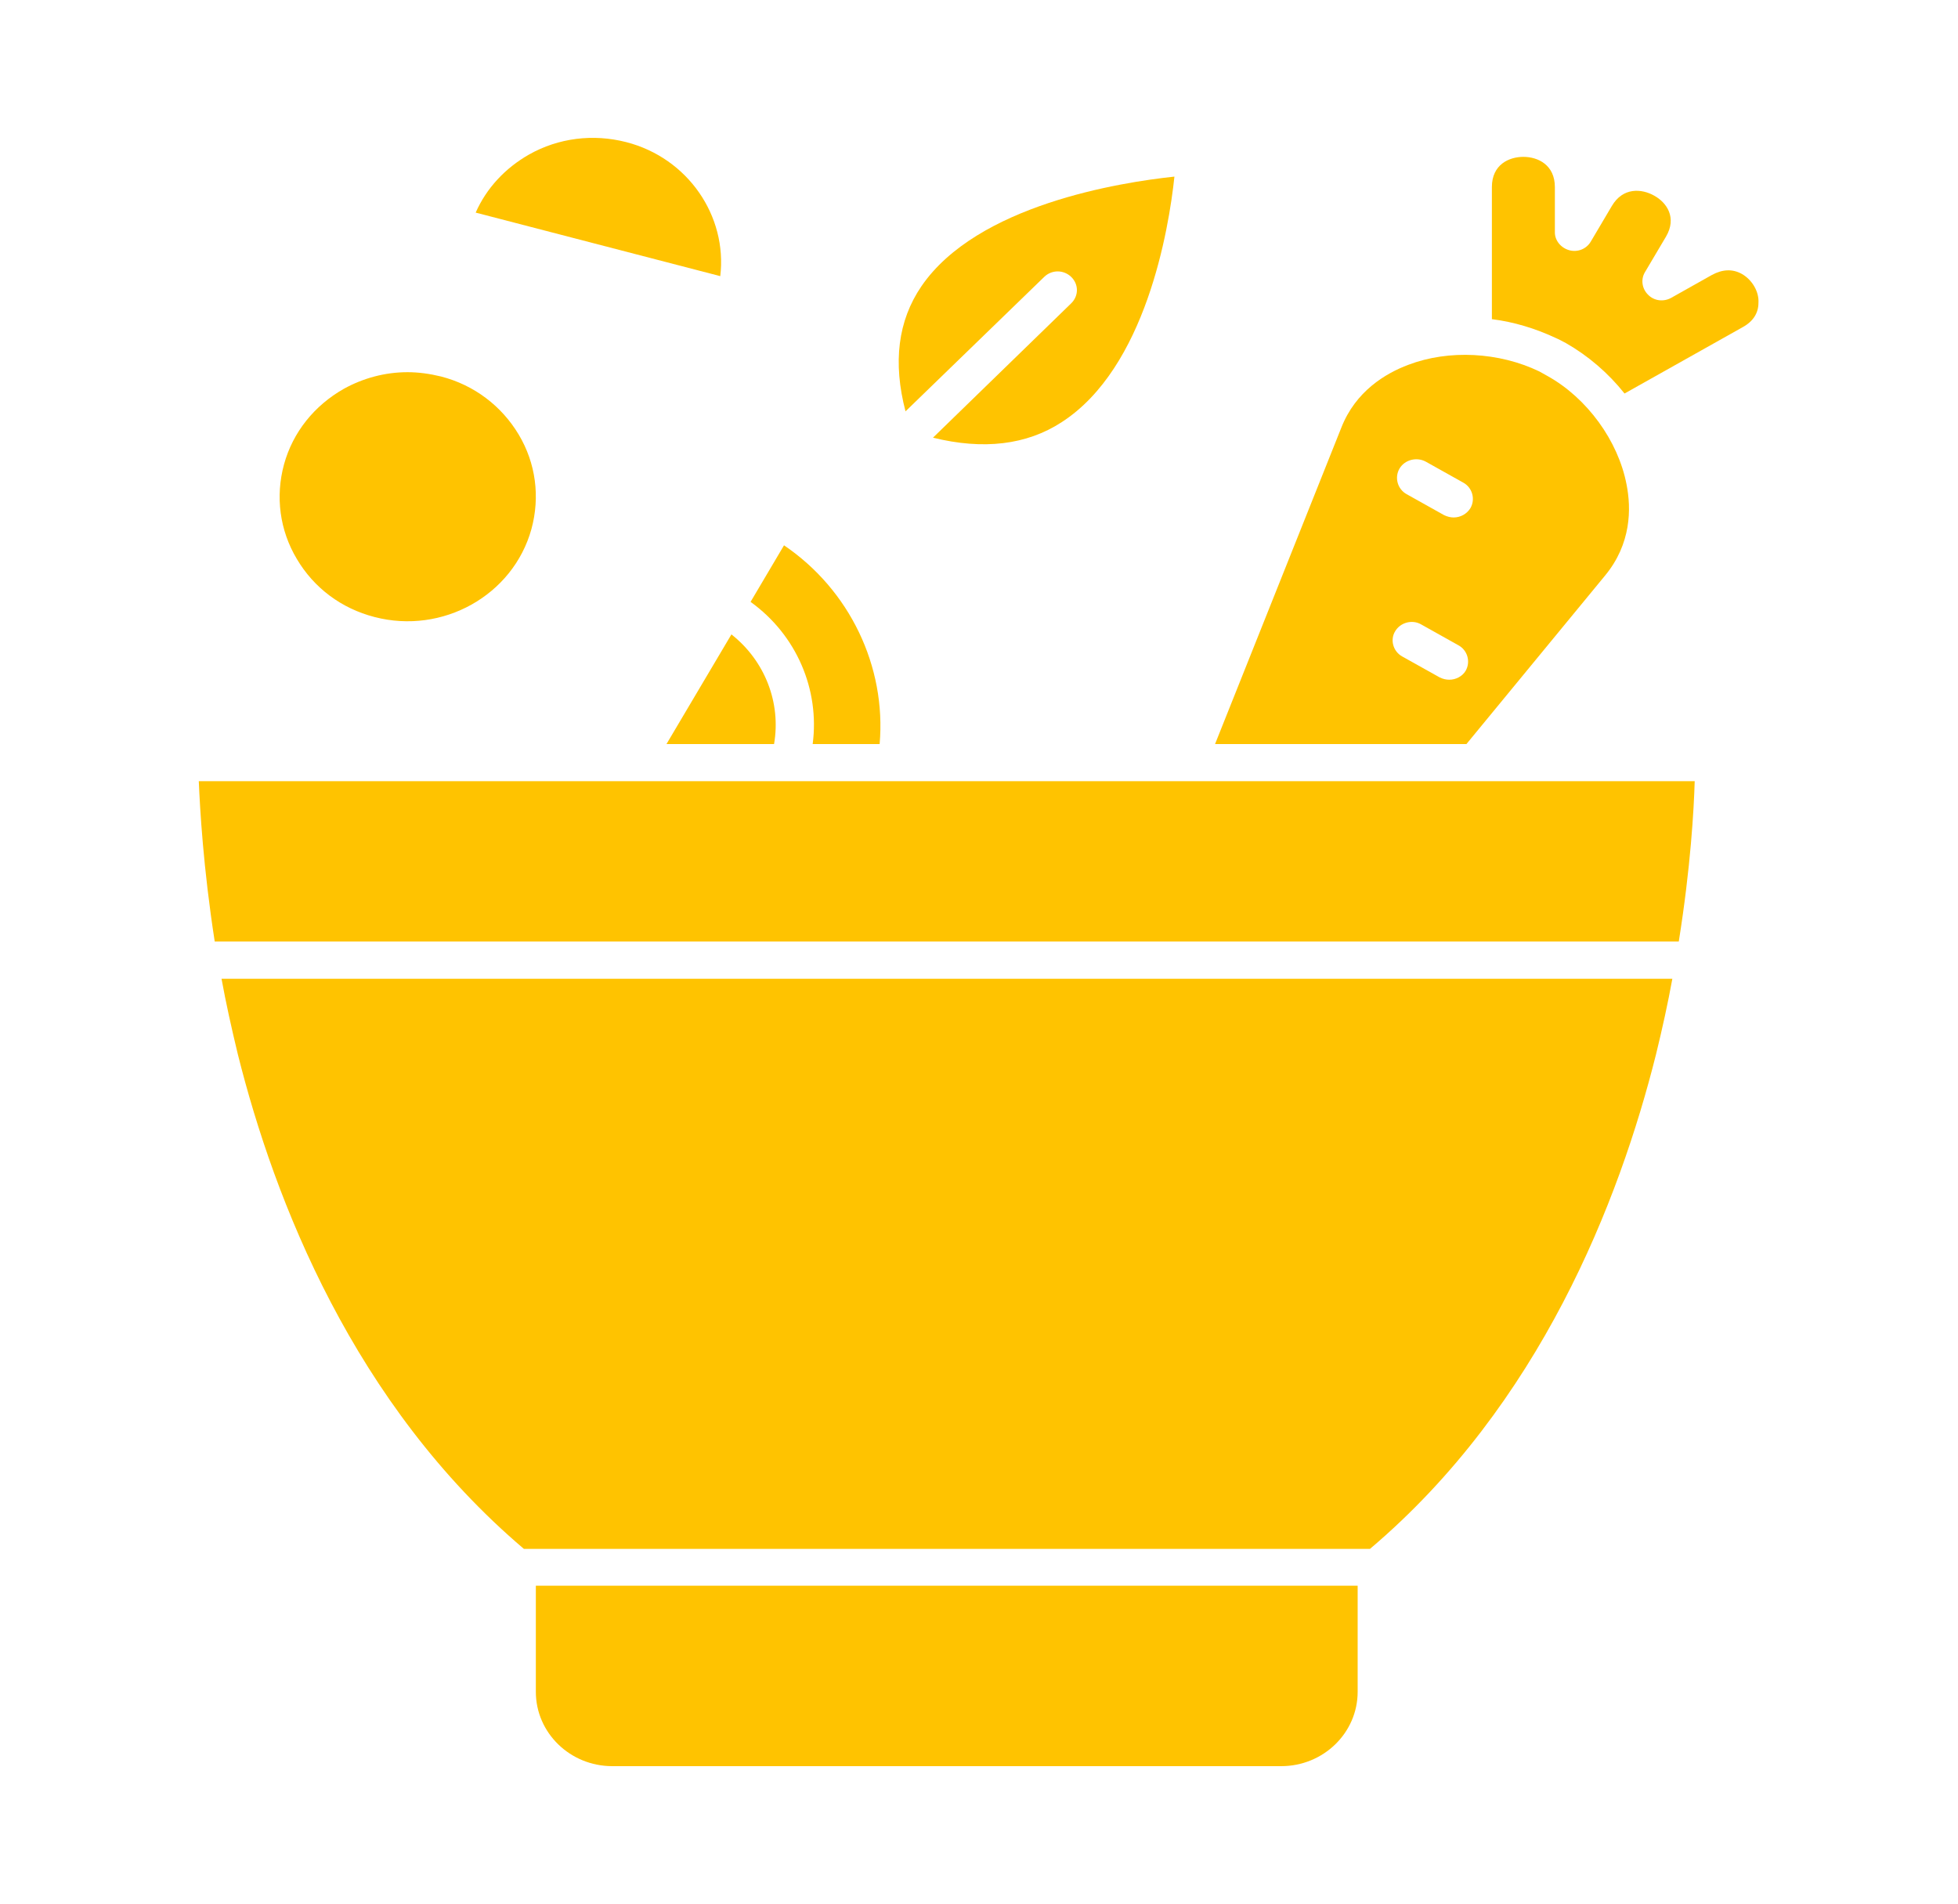
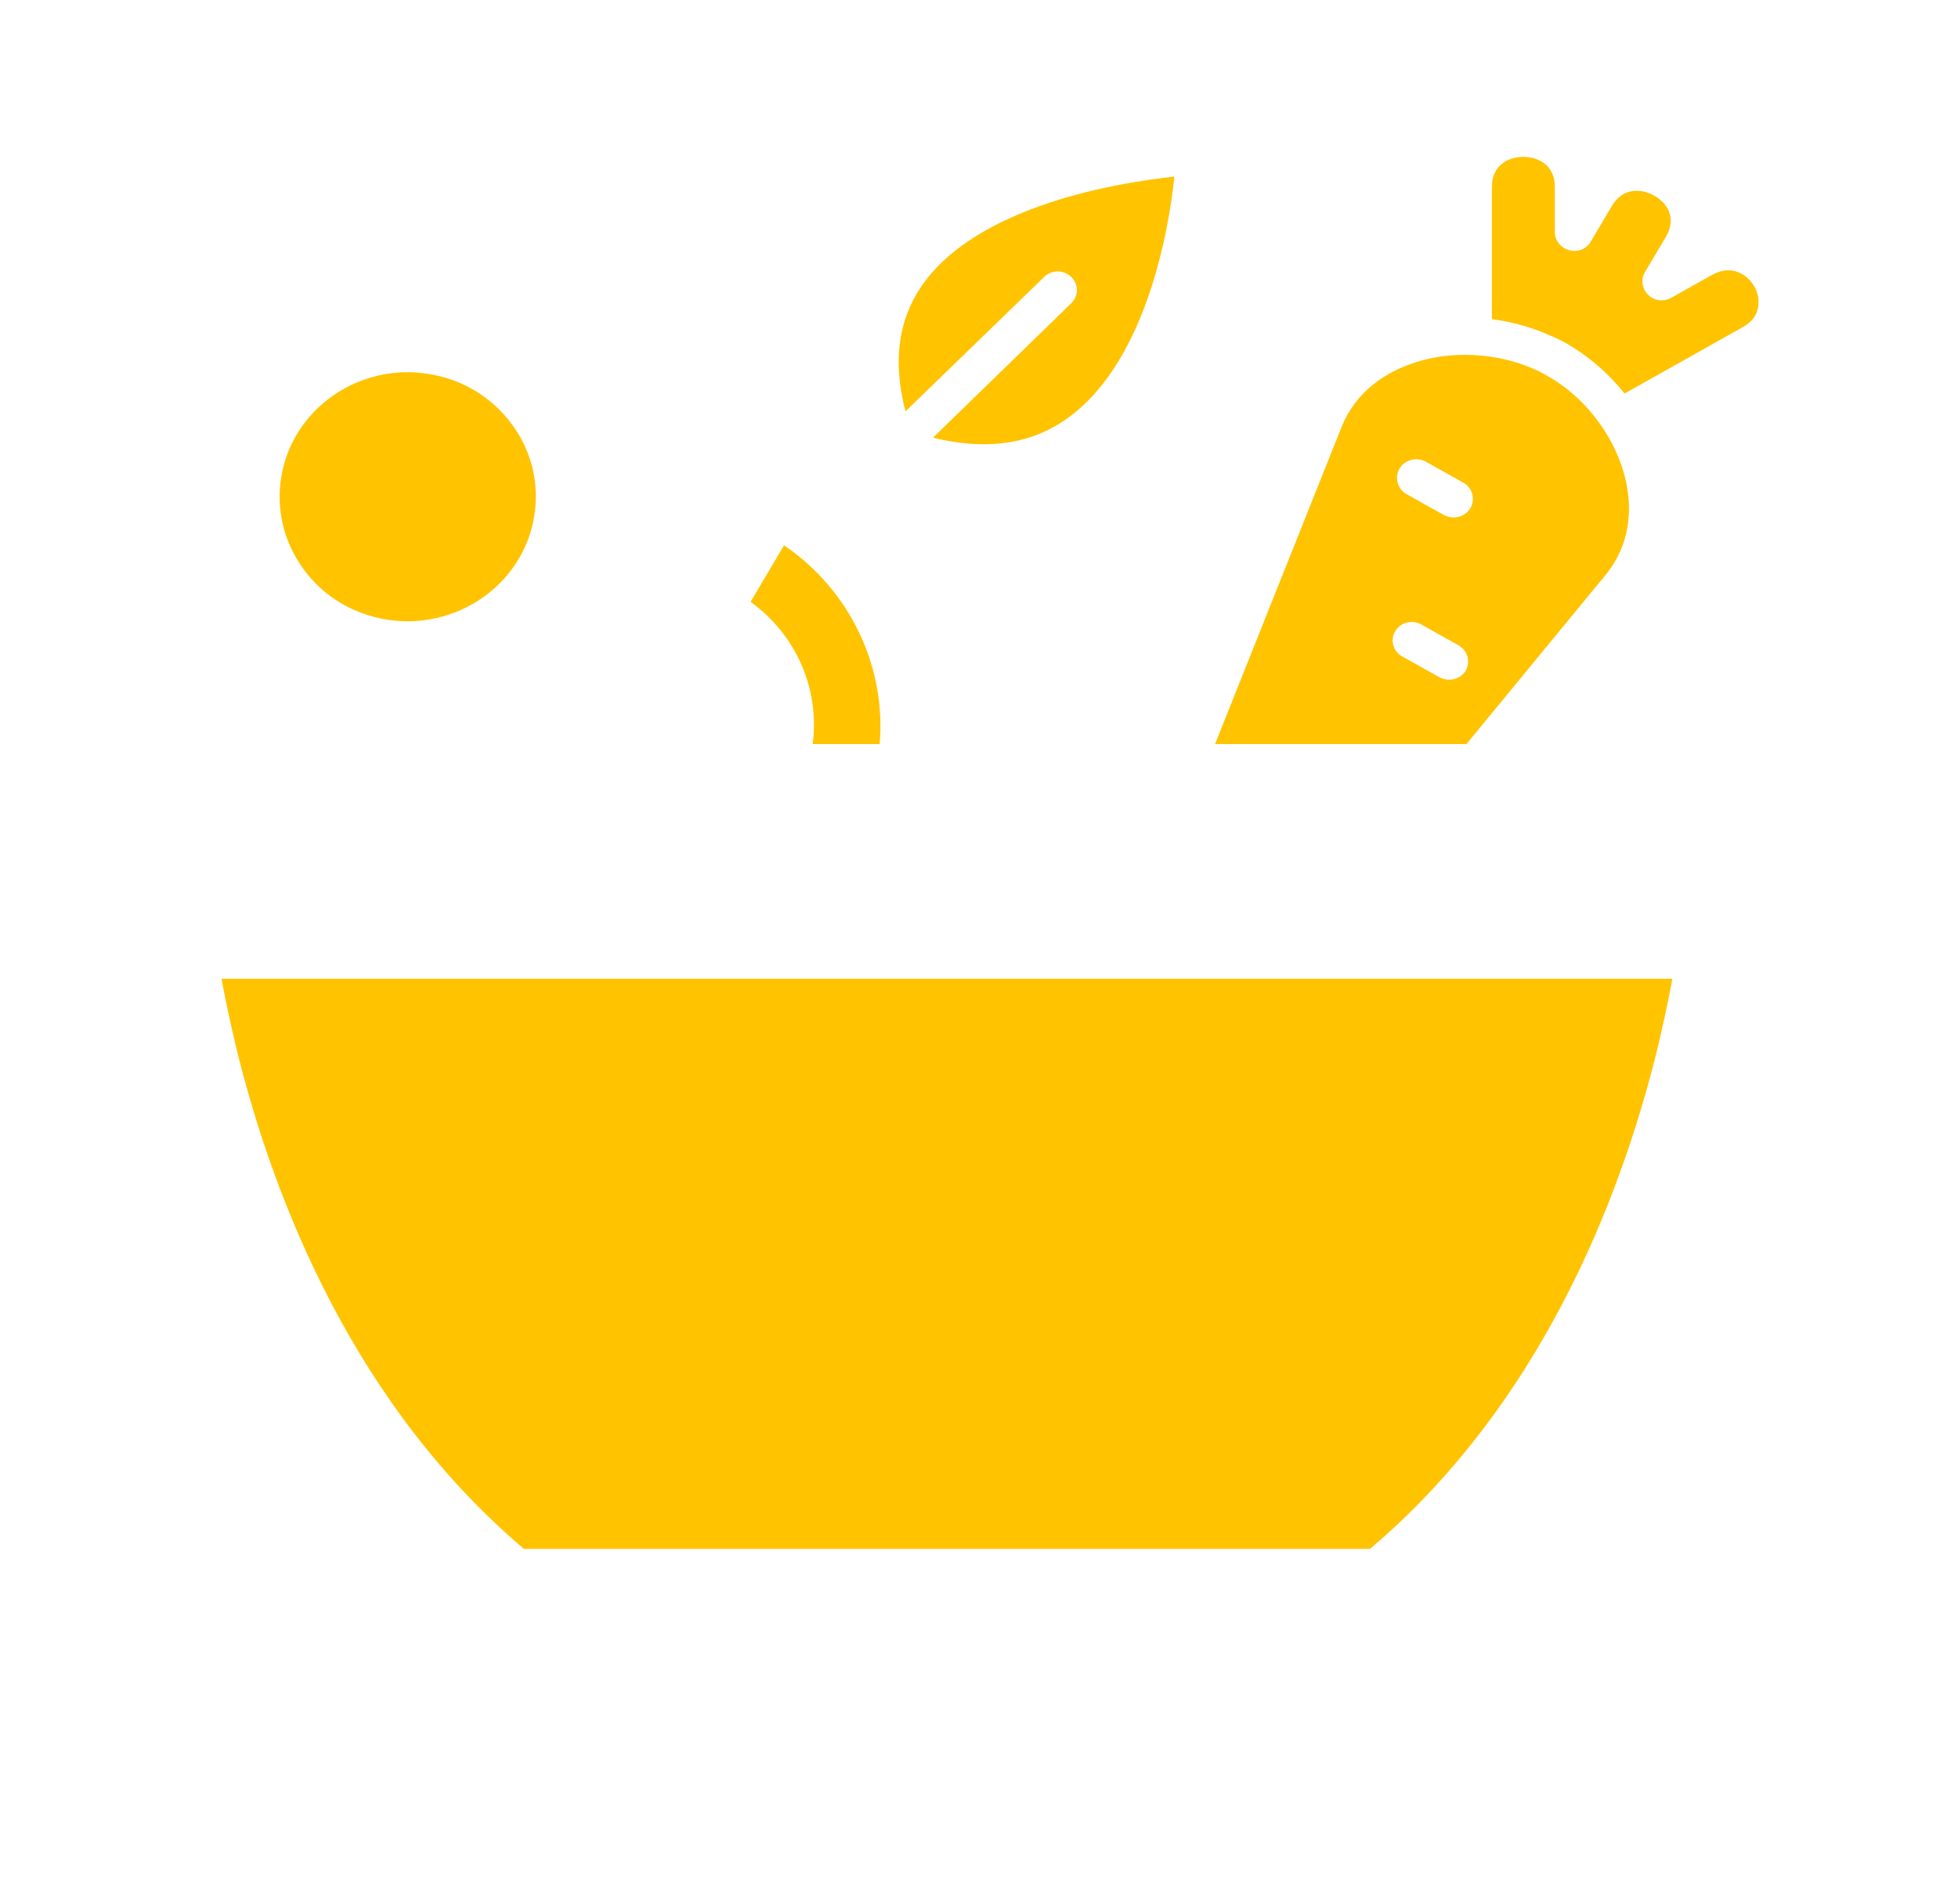
<svg xmlns="http://www.w3.org/2000/svg" width="36" height="35" viewBox="0 0 36 35" fill="none">
  <path fill-rule="evenodd" clip-rule="evenodd" d="M4.073 17.995C4.153 18.436 4.256 18.899 4.373 19.384C5.047 22.075 6.504 25.821 9.632 28.477H25.189C28.317 25.828 29.774 22.075 30.448 19.384C30.565 18.906 30.668 18.436 30.748 17.995H4.073Z" fill="#FFC300" />
-   <path fill-rule="evenodd" clip-rule="evenodd" d="M9.852 31.105C9.852 31.86 10.482 32.472 11.258 32.472H23.556C24.332 32.472 24.962 31.86 24.962 31.105V29.154H9.852V31.105Z" fill="#FFC300" />
  <path fill-rule="evenodd" clip-rule="evenodd" d="M29.511 10.582C29.994 9.998 29.994 9.35 29.906 8.908C29.752 8.104 29.181 7.32 28.456 6.915C28.404 6.886 28.353 6.858 28.302 6.829C27.562 6.473 26.639 6.423 25.892 6.708C25.475 6.865 24.925 7.192 24.662 7.862L22.34 13.68H26.962L29.511 10.582ZM25.731 8.616C25.826 8.453 26.046 8.396 26.215 8.488L26.903 8.873C27.072 8.965 27.13 9.179 27.035 9.343C26.969 9.45 26.852 9.514 26.727 9.514C26.669 9.514 26.61 9.499 26.551 9.471L25.863 9.086C25.695 8.994 25.636 8.78 25.731 8.616ZM26.647 12.497C26.588 12.497 26.529 12.483 26.471 12.455L25.782 12.07C25.614 11.978 25.555 11.764 25.651 11.607C25.746 11.444 25.965 11.386 26.127 11.479L26.815 11.864C26.984 11.956 27.042 12.17 26.947 12.334C26.888 12.433 26.771 12.497 26.647 12.497Z" fill="#FFC300" />
  <path fill-rule="evenodd" clip-rule="evenodd" d="M32.023 5.035C31.854 4.942 31.671 4.949 31.474 5.056L30.727 5.476C30.587 5.554 30.412 5.533 30.302 5.419C30.192 5.312 30.163 5.141 30.243 5.006L30.631 4.351C30.836 4.002 30.646 3.724 30.412 3.596C30.184 3.468 29.84 3.439 29.635 3.788L29.247 4.444C29.166 4.579 29.005 4.643 28.851 4.6C28.698 4.557 28.588 4.422 28.588 4.273V3.439C28.588 3.034 28.28 2.884 28.009 2.884C27.745 2.884 27.43 3.026 27.43 3.439V5.868C27.833 5.918 28.229 6.039 28.595 6.21C28.661 6.238 28.727 6.274 28.793 6.309C29.203 6.544 29.569 6.858 29.869 7.235L32.038 6.017C32.235 5.91 32.331 5.754 32.331 5.569C32.345 5.362 32.213 5.141 32.023 5.035Z" fill="#FFC300" />
  <path fill-rule="evenodd" clip-rule="evenodd" d="M19.198 5.092C19.337 4.956 19.556 4.956 19.696 5.092C19.835 5.227 19.835 5.44 19.696 5.576L17.154 8.047C18.077 8.275 18.875 8.182 19.52 7.762C21.065 6.765 21.49 4.223 21.593 3.247C20.589 3.354 17.967 3.767 16.942 5.262C16.509 5.896 16.414 6.665 16.649 7.563L19.198 5.092Z" fill="#FFC300" />
-   <path fill-rule="evenodd" clip-rule="evenodd" d="M13.243 5.077C13.375 3.974 12.65 2.905 11.514 2.613C10.906 2.457 10.269 2.535 9.727 2.841C9.288 3.091 8.943 3.461 8.746 3.909L13.243 5.077Z" fill="#FFC300" />
  <path fill-rule="evenodd" clip-rule="evenodd" d="M6.885 11.344C8.138 11.671 9.434 10.945 9.771 9.727C9.932 9.136 9.852 8.517 9.537 7.99C9.222 7.463 8.716 7.078 8.108 6.922C7.903 6.872 7.698 6.843 7.493 6.843C7.083 6.843 6.68 6.95 6.321 7.149C5.779 7.456 5.384 7.947 5.222 8.538C5.061 9.129 5.142 9.749 5.457 10.276C5.772 10.81 6.277 11.187 6.885 11.344Z" fill="#FFC300" />
  <path fill-rule="evenodd" clip-rule="evenodd" d="M14.942 13.68H16.173C16.297 12.255 15.623 10.845 14.415 10.026L13.8 11.066C14.642 11.671 15.074 12.675 14.942 13.68Z" fill="#FFC300" />
-   <path fill-rule="evenodd" clip-rule="evenodd" d="M14.232 13.68C14.363 12.918 14.063 12.149 13.448 11.664L12.254 13.68H14.232Z" fill="#FFC300" />
-   <path fill-rule="evenodd" clip-rule="evenodd" d="M3.948 17.311H30.866C31.085 15.944 31.144 14.876 31.159 14.363H3.655C3.677 14.876 3.736 15.944 3.948 17.311Z" fill="#FFC300" />
+   <path fill-rule="evenodd" clip-rule="evenodd" d="M14.232 13.68L12.254 13.68H14.232Z" fill="#FFC300" />
</svg>